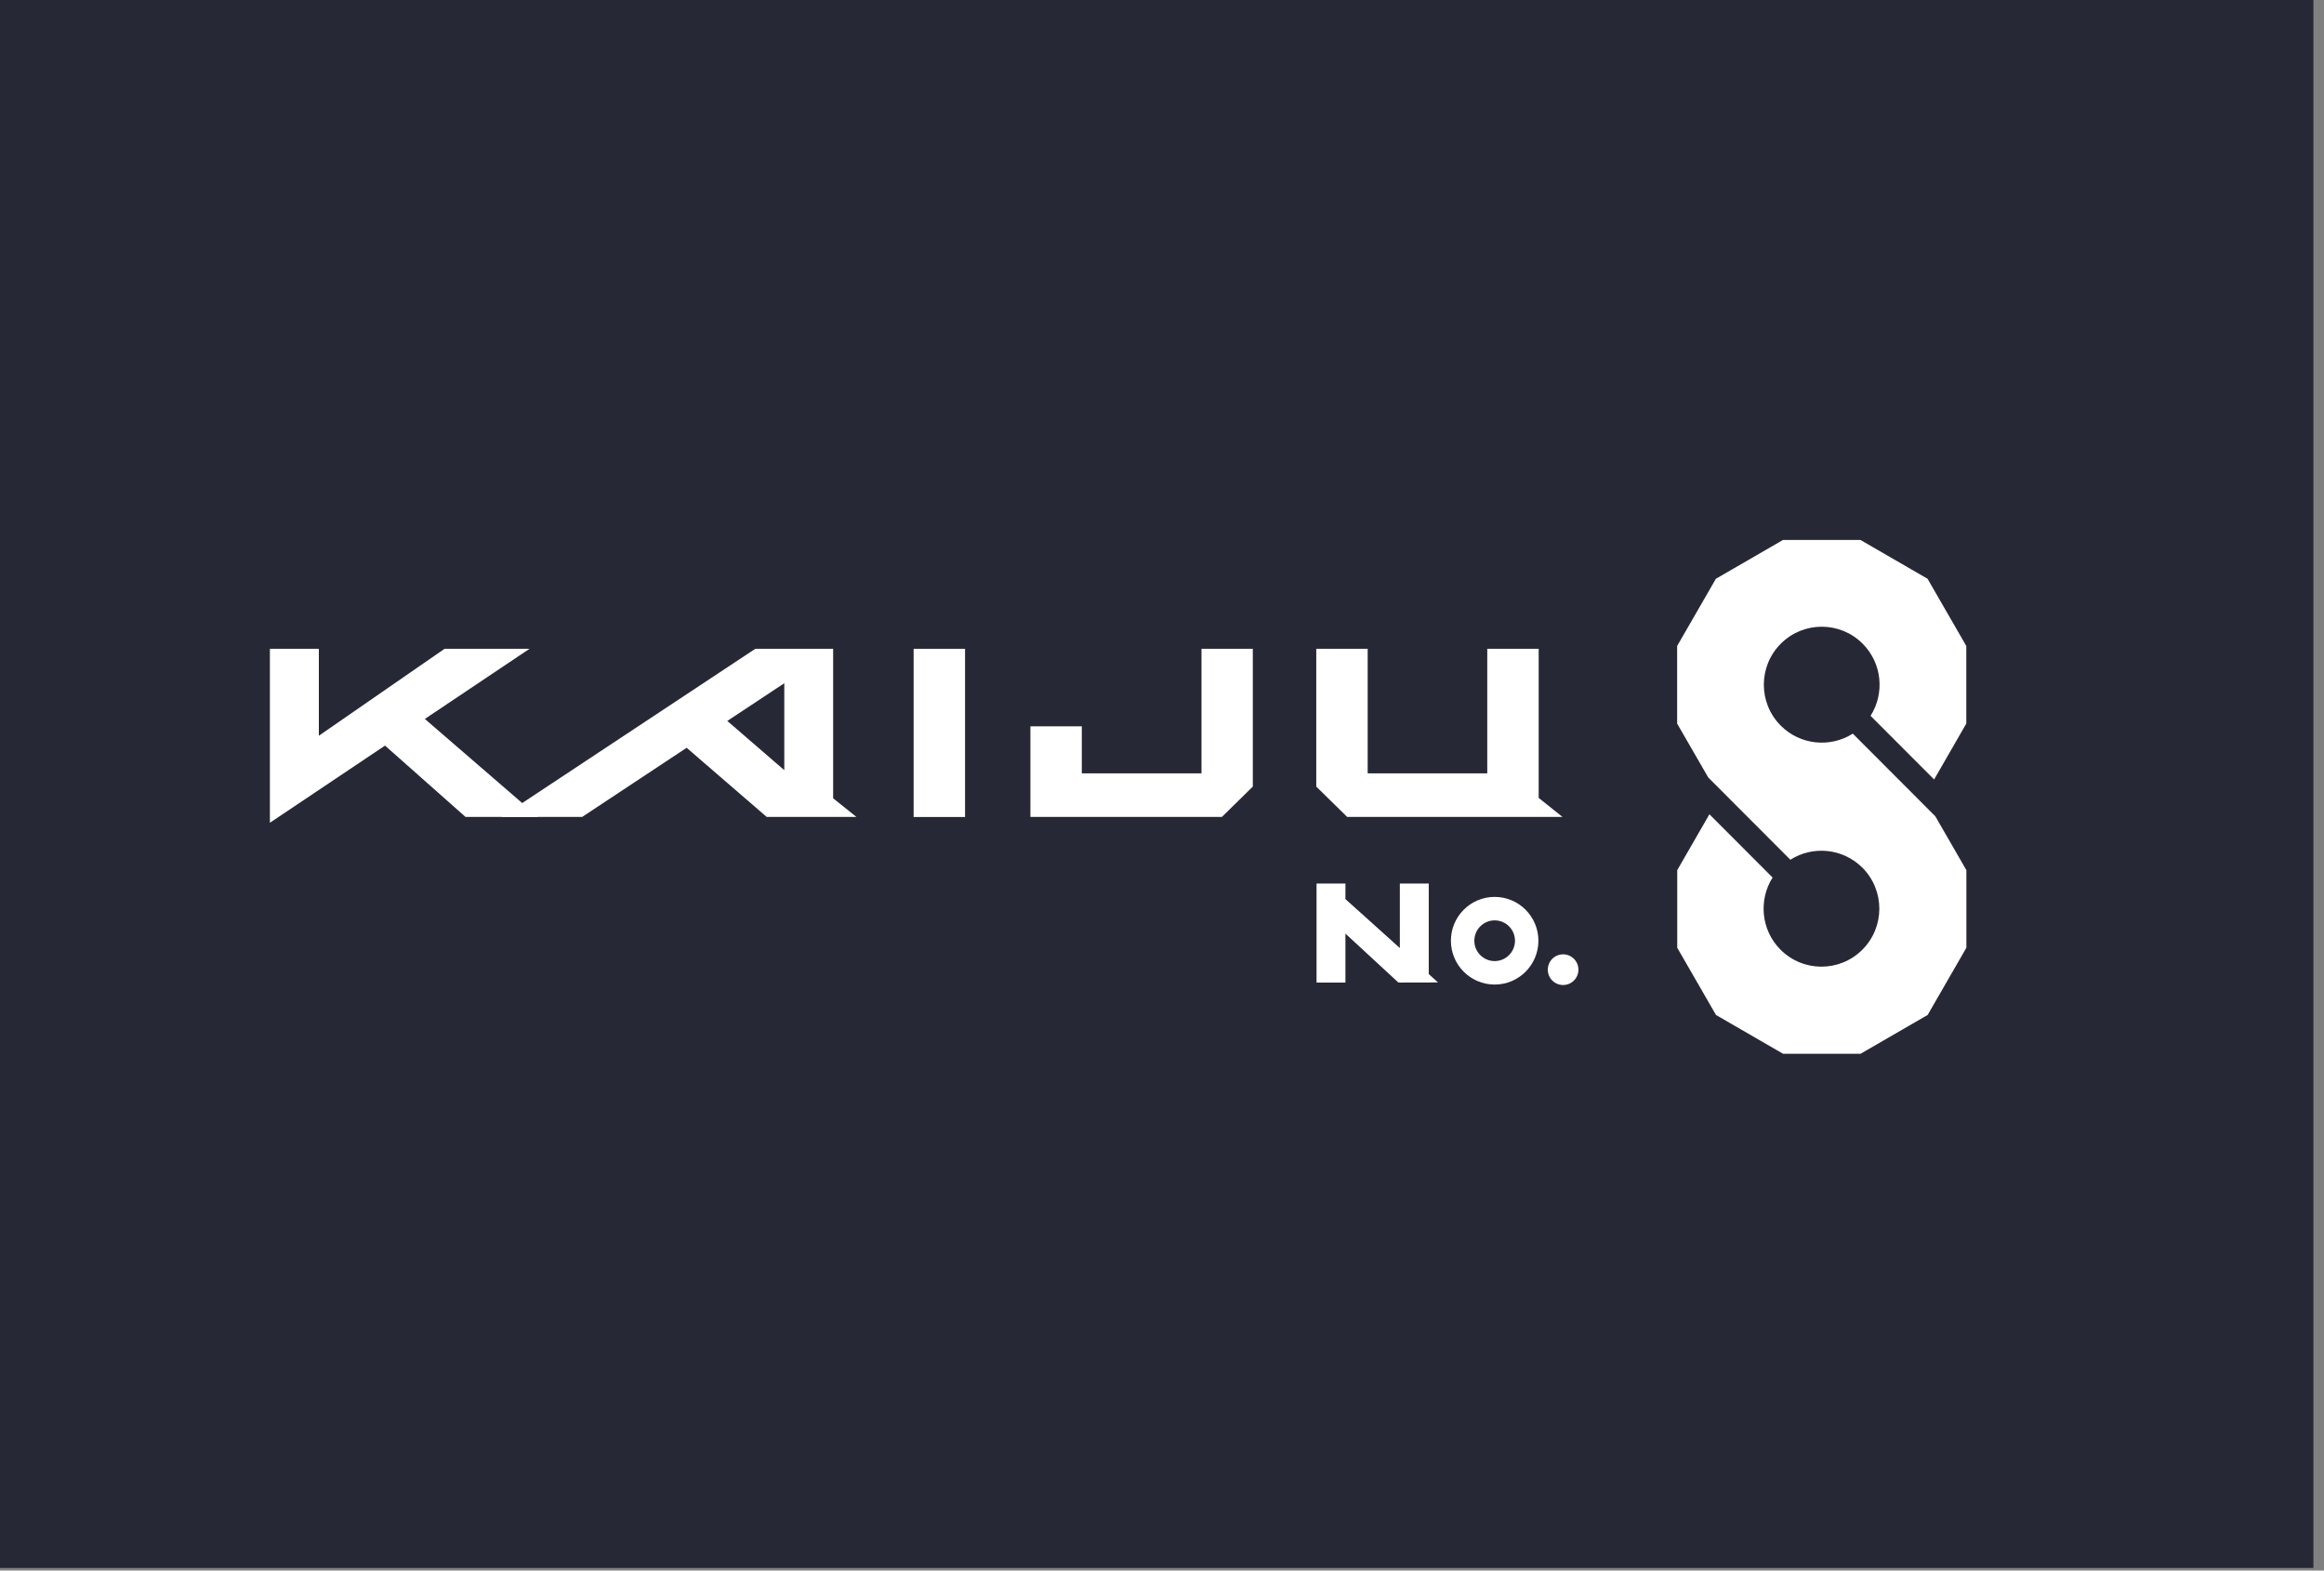
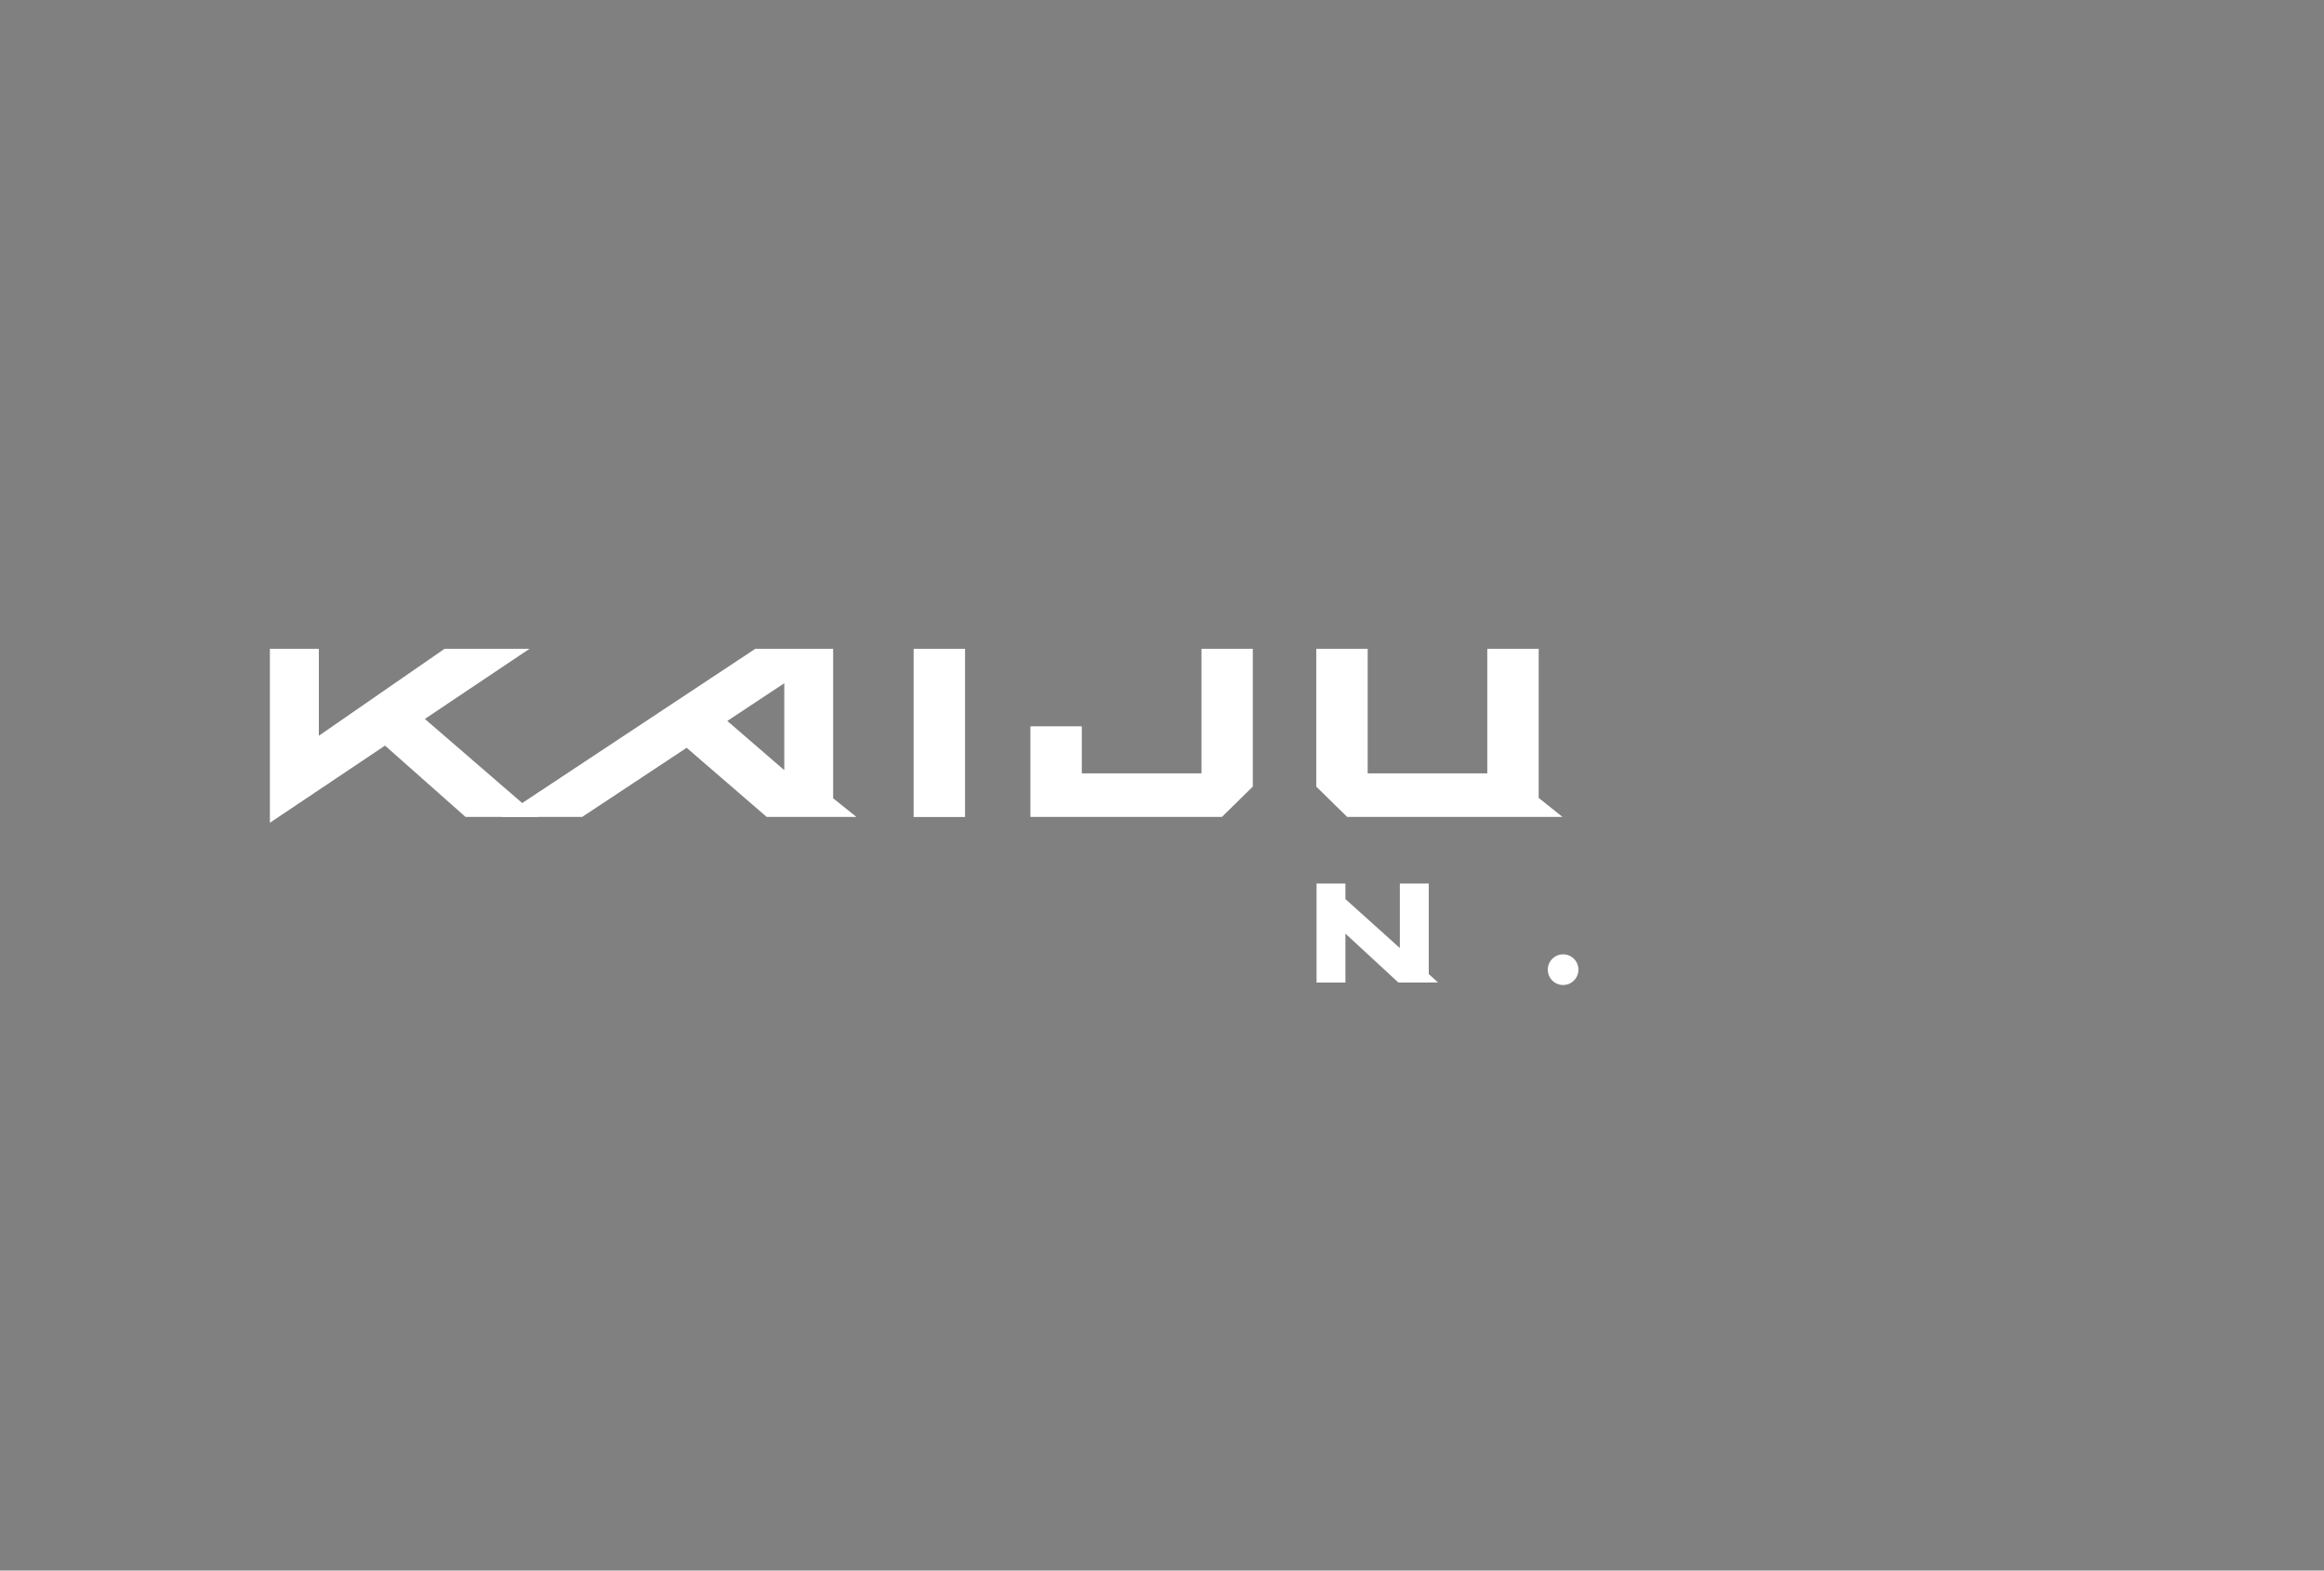
<svg xmlns="http://www.w3.org/2000/svg" fill="none" viewBox="0 0 182 123" height="123" width="182">
  <rect x="0" y="0" width="182" height="123" fill="#808080" stroke="none" />
-   <rect fill="#272836" height="122.793" width="181.17" />
  <g clip-path="url(#clip0_297_353)">
-     <path fill="white" d="M145.099 57.454C143.343 58.57 140.995 58.362 139.46 56.832C137.689 55.059 137.689 52.184 139.46 50.411C141.23 48.637 144.1 48.637 145.87 50.411C147.398 51.941 147.605 54.301 146.491 56.06L151.467 61.044L153.987 56.668V50.589L150.953 45.326L145.699 42.287H139.631L134.377 45.326L131.343 50.589V56.668L133.777 60.887L140.209 67.33C141.965 66.214 144.314 66.422 145.849 67.952C147.619 69.725 147.619 72.6 145.849 74.374C144.079 76.147 141.209 76.147 139.438 74.374C137.911 72.843 137.704 70.483 138.817 68.724L133.87 63.769L131.35 68.145V74.223L134.384 79.486L139.638 82.526H145.706L150.96 79.486L153.994 74.223V68.145L151.56 63.926L145.092 57.447L145.099 57.454Z" />
    <path fill="white" d="M42.153 63.976L33.272 56.303L41.467 50.811H34.814L24.97 57.619V50.811H21.136V64.434L30.152 58.391L36.456 63.976H42.153Z" />
    <path fill="white" d="M75.576 50.811H71.55V63.983H75.576V50.811Z" />
    <path fill="white" d="M98.112 50.811H94.093V60.565H84.72V56.882H80.694V63.976H95.692L98.112 61.602V50.811Z" />
    <path fill="white" d="M67.067 63.976L65.246 62.517V50.811H59.15L39.254 63.976H45.593L53.774 58.563L60.042 63.976H67.074H67.067ZM56.958 56.46L61.42 53.507V60.315L56.958 56.46Z" />
    <path fill="white" d="M120.499 62.489V50.811H116.473V60.565H107.107V50.811H103.081V61.602L105.501 63.976H122.362L120.499 62.489Z" />
    <path fill="white" d="M112.618 76.941L111.89 76.283V69.196H109.627V74.245L105.365 70.412V69.196H103.103V76.948H105.365V73.115L109.506 76.941H109.627V76.948L112.618 76.941Z" />
    <path fill="white" d="M122.412 77.141C123.075 77.141 123.612 76.603 123.612 75.94C123.612 75.276 123.075 74.738 122.412 74.738C121.75 74.738 121.213 75.276 121.213 75.94C121.213 76.603 121.75 77.141 122.412 77.141Z" />
-     <path fill="white" d="M117.052 70.24C115.16 70.24 113.625 71.778 113.625 73.673C113.625 75.568 115.16 77.105 117.052 77.105C118.943 77.105 120.478 75.568 120.478 73.673C120.478 71.778 118.943 70.24 117.052 70.24ZM117.052 75.267C116.174 75.267 115.46 74.552 115.46 73.673C115.46 72.793 116.174 72.078 117.052 72.078C117.93 72.078 118.644 72.793 118.644 73.673C118.644 74.552 117.93 75.267 117.052 75.267Z" />
  </g>
  <defs>
    <clipPath id="clip0_297_353">
      <rect transform="translate(21.137 42.273)" fill="white" height="40.26" width="132.858" />
    </clipPath>
  </defs>
</svg>